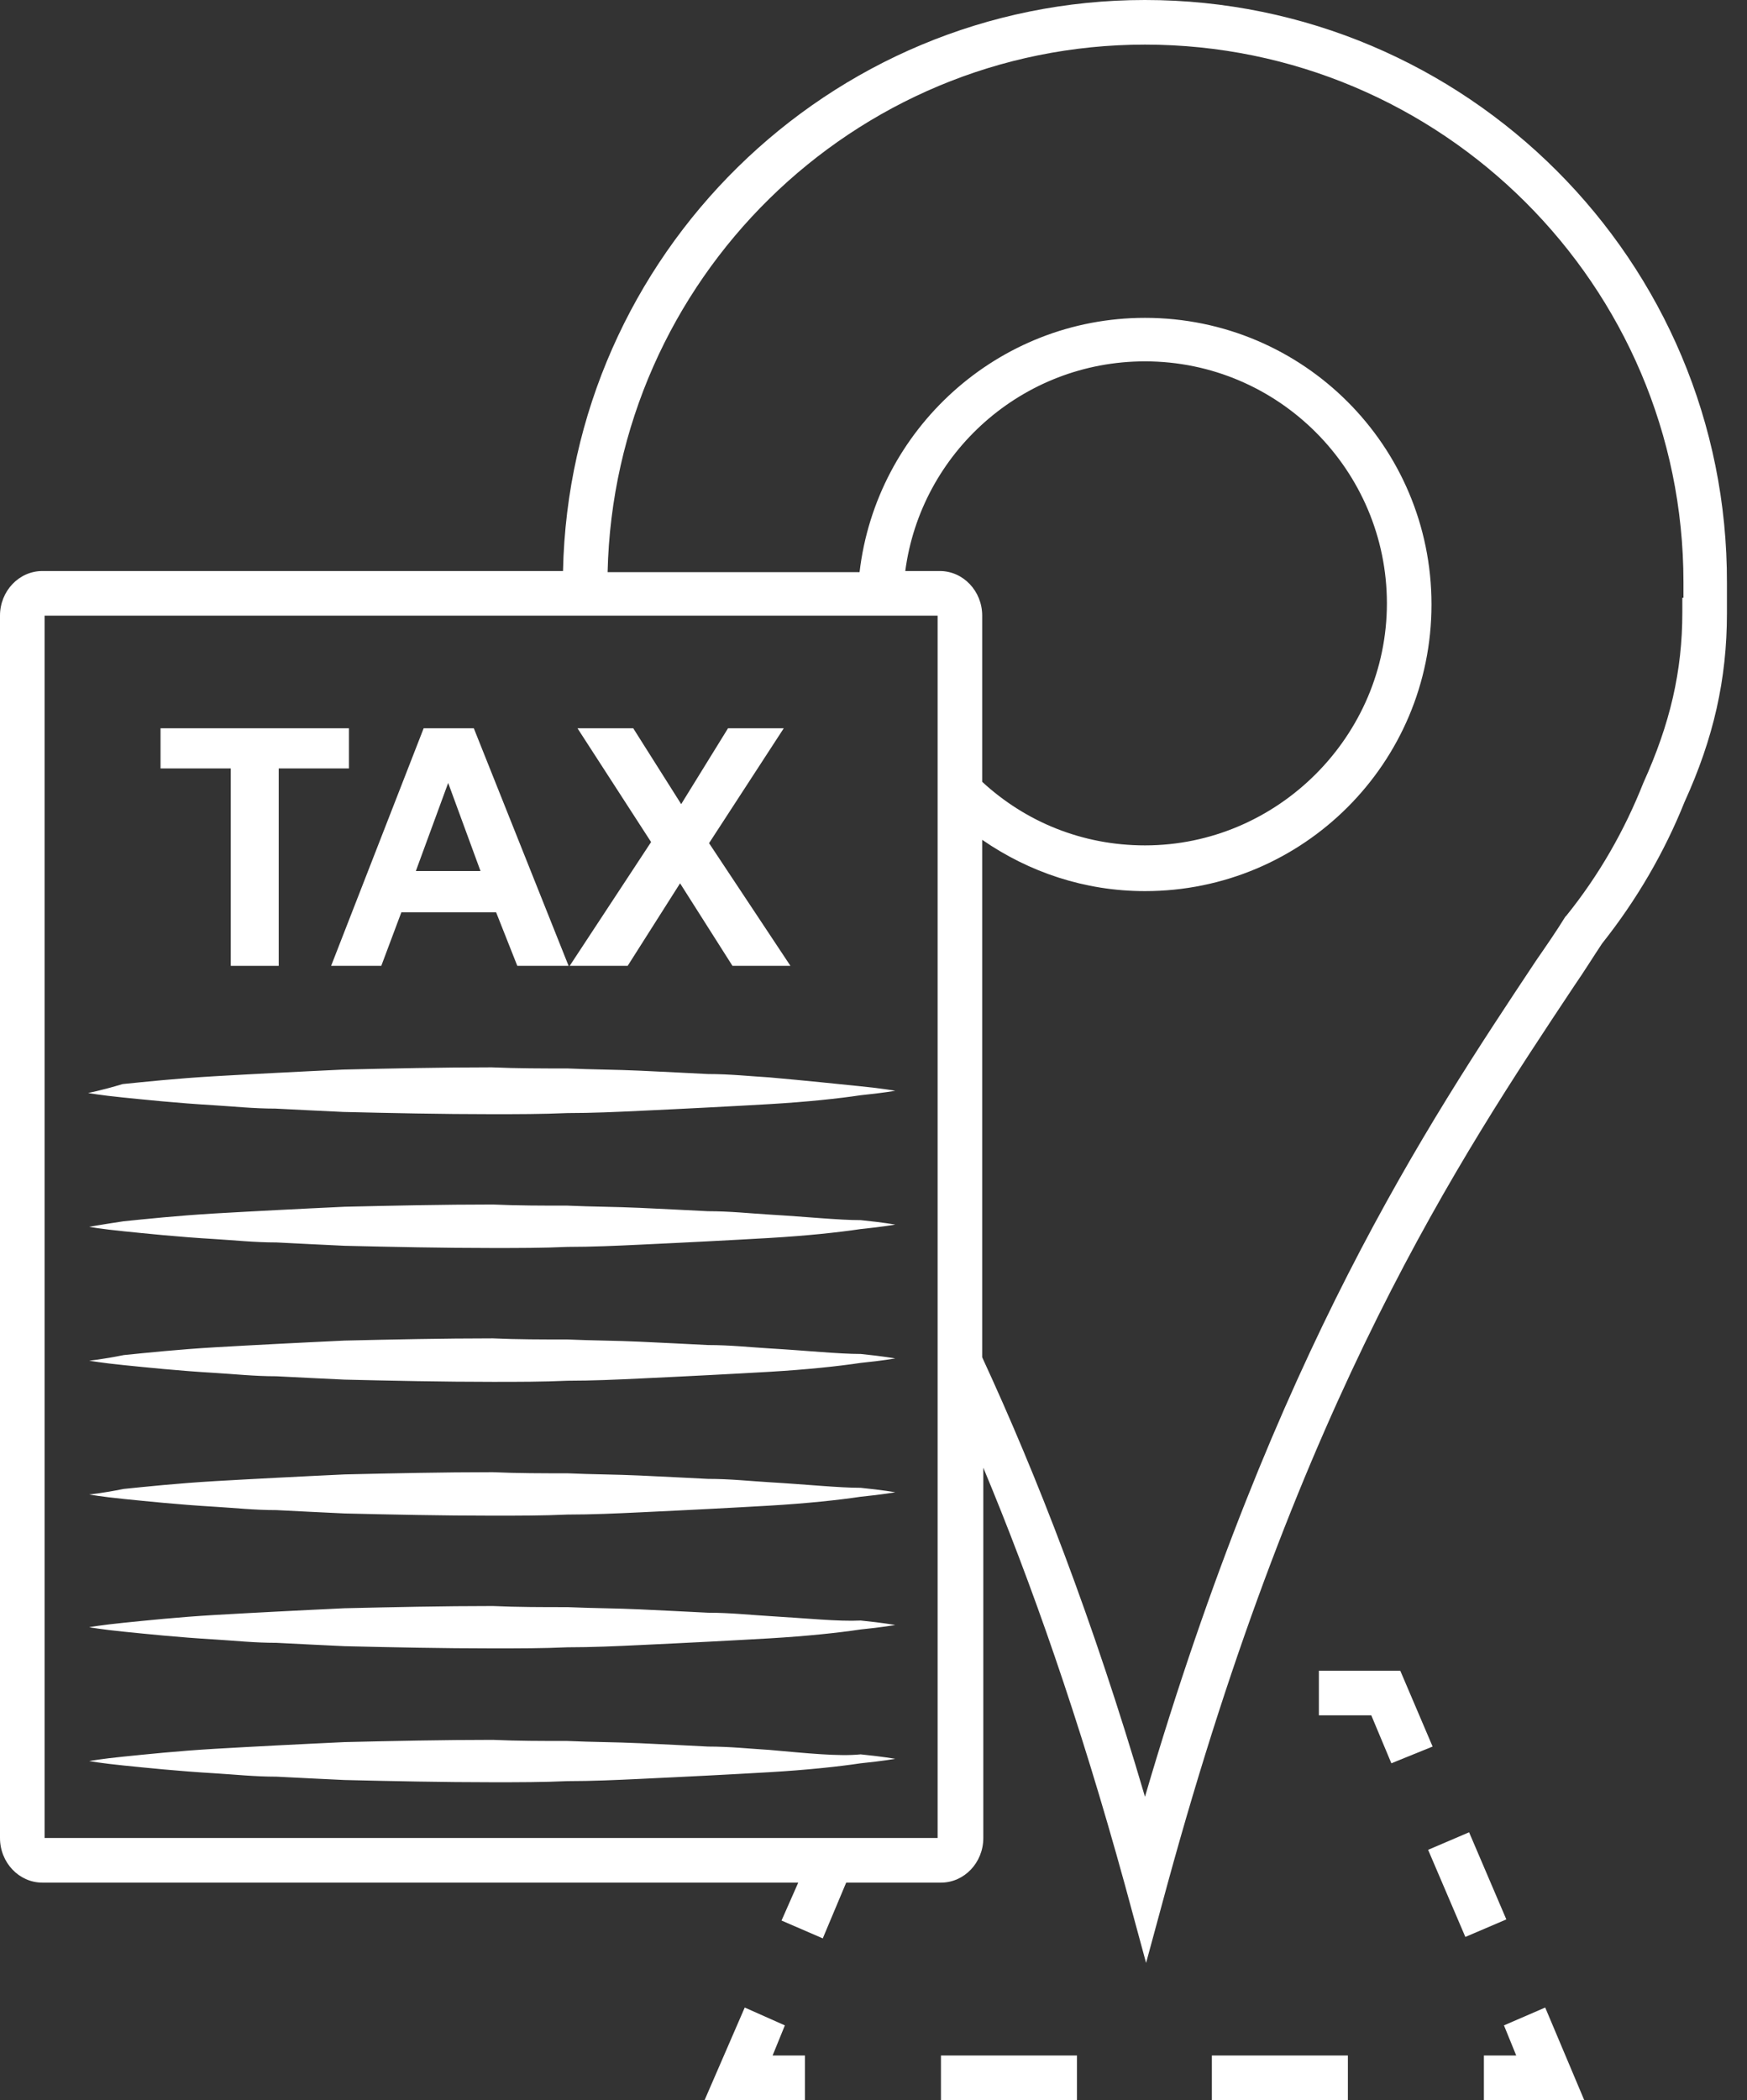
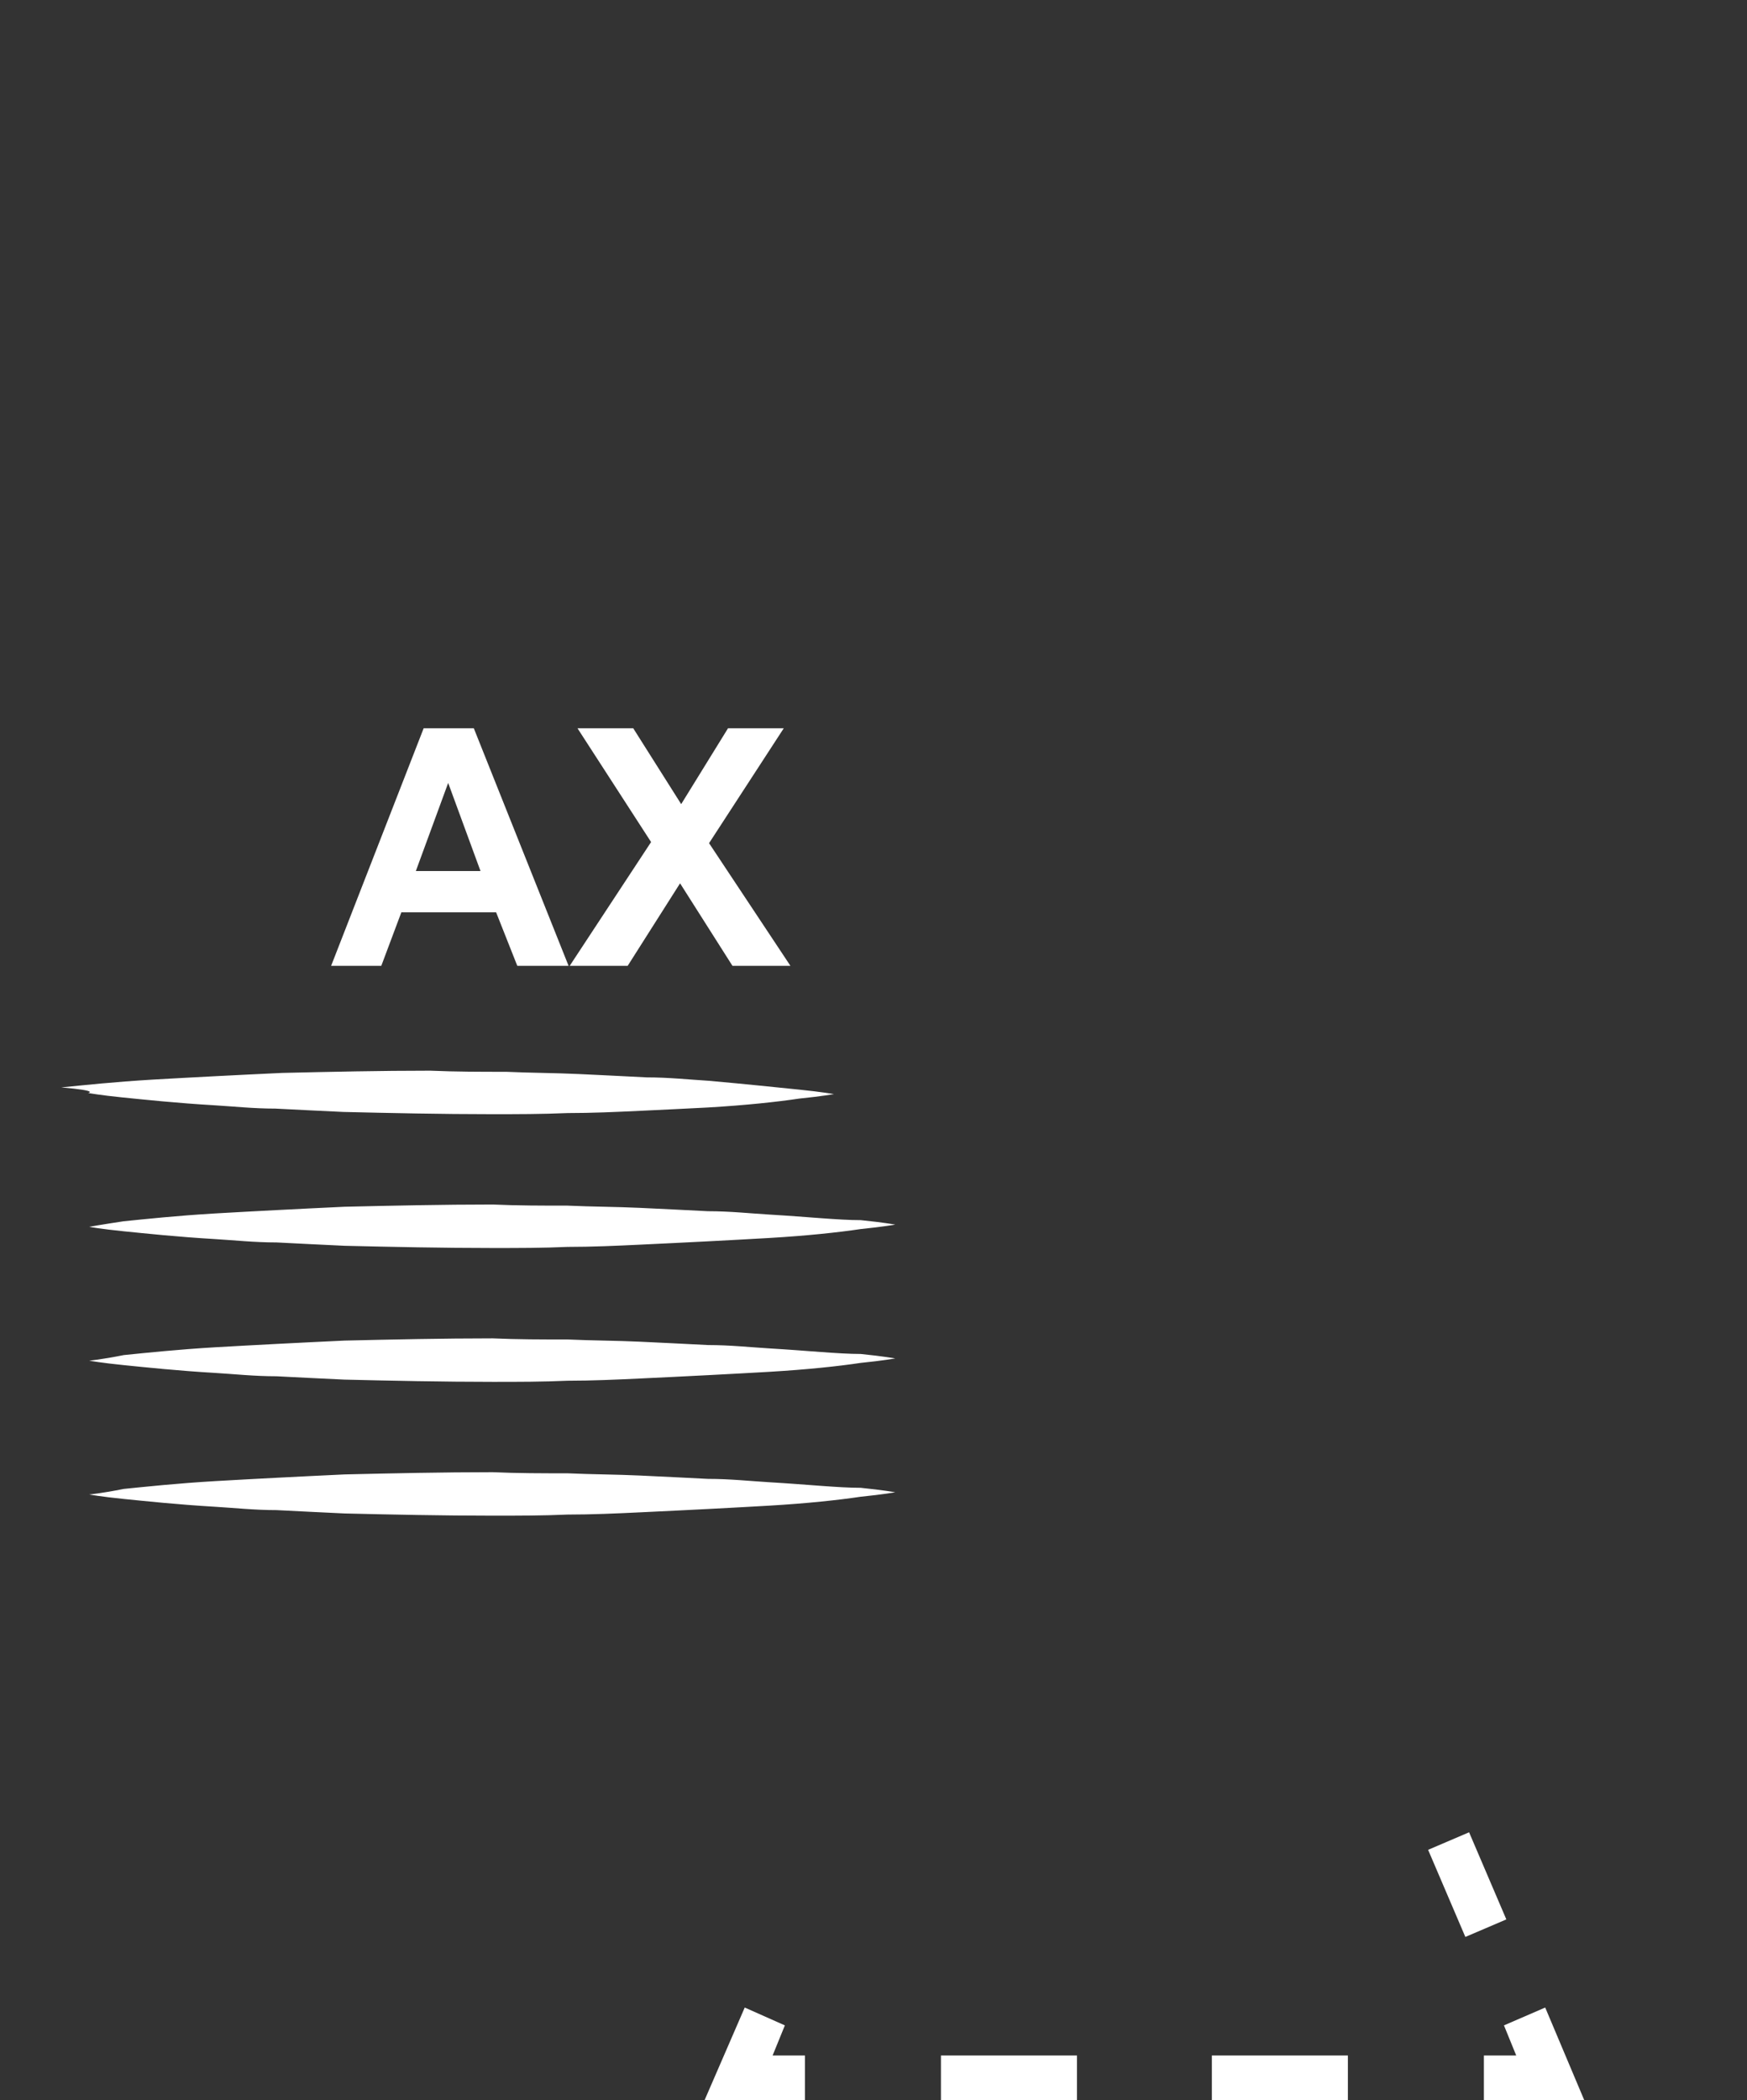
<svg xmlns="http://www.w3.org/2000/svg" version="1.1" id="_x36_1_copy" x="0px" y="0px" width="156.7px" height="188.3px" viewBox="0 0 156.7 188.3" enable-background="new 0 0 156.7 188.3" xml:space="preserve">
  <rect x="0" y="0" width="156.7" height="188.3" fill="#333333" stroke="none" />
  <g>
-     <path fill="#FFFFFF" d="M19.2,99.1c1.7,0.1,3.5,0.3,5.5,0.3c1.9,0.1,4,0.2,6.1,0.3c4.2,0.1,8.8,0.2,13.3,0.2c2.3,0,4.5,0,6.8-0.1   c2.2,0,4.4-0.1,6.5-0.2c2.1-0.1,4.2-0.2,6.1-0.3c1.9-0.1,3.8-0.2,5.5-0.3c3.4-0.2,6.2-0.5,8.2-0.8c2-0.2,3.1-0.4,3.1-0.4   s-1.1-0.2-3.1-0.4c-2-0.2-4.8-0.5-8.2-0.8c-1.7-0.1-3.5-0.3-5.5-0.3c-1.9-0.1-4-0.2-6.1-0.3c-2.1-0.1-4.3-0.1-6.5-0.2   c-2.2,0-4.5,0-6.8-0.1c-4.5,0-9,0.1-13.3,0.2c-2.1,0.1-4.2,0.2-6.1,0.3c-1.9,0.1-3.8,0.2-5.5,0.3c-3.4,0.2-6.2,0.5-8.2,0.7   C9,97.8,7.9,98,7.9,98S9,98.2,11,98.4C13,98.6,15.8,98.9,19.2,99.1z" />
+     <path fill="#FFFFFF" d="M19.2,99.1c1.7,0.1,3.5,0.3,5.5,0.3c1.9,0.1,4,0.2,6.1,0.3c4.2,0.1,8.8,0.2,13.3,0.2c2.3,0,4.5,0,6.8-0.1   c2.2,0,4.4-0.1,6.5-0.2c2.1-0.1,4.2-0.2,6.1-0.3c3.4-0.2,6.2-0.5,8.2-0.8c2-0.2,3.1-0.4,3.1-0.4   s-1.1-0.2-3.1-0.4c-2-0.2-4.8-0.5-8.2-0.8c-1.7-0.1-3.5-0.3-5.5-0.3c-1.9-0.1-4-0.2-6.1-0.3c-2.1-0.1-4.3-0.1-6.5-0.2   c-2.2,0-4.5,0-6.8-0.1c-4.5,0-9,0.1-13.3,0.2c-2.1,0.1-4.2,0.2-6.1,0.3c-1.9,0.1-3.8,0.2-5.5,0.3c-3.4,0.2-6.2,0.5-8.2,0.7   C9,97.8,7.9,98,7.9,98S9,98.2,11,98.4C13,98.6,15.8,98.9,19.2,99.1z" />
    <path fill="#FFFFFF" d="M69,108.9c-1.7-0.1-3.5-0.3-5.5-0.3c-1.9-0.1-4-0.2-6.1-0.3c-2.1-0.1-4.3-0.1-6.5-0.2c-2.2,0-4.5,0-6.7-0.1   c-4.5,0-9,0.1-13.3,0.2c-2.1,0.1-4.2,0.2-6.1,0.3c-1.9,0.1-3.8,0.2-5.5,0.3c-3.4,0.2-6.2,0.5-8.2,0.7C9.1,109.8,8,110,8,110   s1.1,0.2,3.1,0.4c2,0.2,4.8,0.5,8.2,0.7c1.7,0.1,3.5,0.3,5.5,0.3c1.9,0.1,4,0.2,6.1,0.3c4.2,0.1,8.8,0.2,13.3,0.2   c2.3,0,4.5,0,6.7-0.1c2.2,0,4.4-0.1,6.5-0.2c2.1-0.1,4.2-0.2,6.1-0.3c1.9-0.1,3.8-0.2,5.5-0.3c3.4-0.2,6.2-0.5,8.2-0.8   c2-0.2,3.1-0.4,3.1-0.4s-1.1-0.2-3.1-0.4C75.2,109.4,72.4,109.1,69,108.9z" />
    <path fill="#FFFFFF" d="M69,120.9c-1.7-0.1-3.5-0.3-5.5-0.3c-1.9-0.1-4-0.2-6.1-0.3c-2.1-0.1-4.3-0.1-6.5-0.2c-2.2,0-4.5,0-6.7-0.1   c-4.5,0-9,0.1-13.3,0.2c-2.1,0.1-4.2,0.2-6.1,0.3c-1.9,0.1-3.8,0.2-5.5,0.3c-3.4,0.2-6.2,0.5-8.2,0.7C9.1,121.9,8,122,8,122   s1.1,0.2,3.1,0.4c2,0.2,4.8,0.5,8.2,0.7c1.7,0.1,3.5,0.3,5.5,0.3c1.9,0.1,4,0.2,6.1,0.3c4.2,0.1,8.8,0.2,13.3,0.2   c2.3,0,4.5,0,6.7-0.1c2.2,0,4.4-0.1,6.5-0.2c2.1-0.1,4.2-0.2,6.1-0.3c1.9-0.1,3.8-0.2,5.5-0.3c3.4-0.2,6.2-0.5,8.2-0.8   c2-0.2,3.1-0.4,3.1-0.4s-1.1-0.2-3.1-0.4C75.2,121.4,72.4,121.1,69,120.9z" />
    <path fill="#FFFFFF" d="M69,132.9c-1.7-0.1-3.5-0.3-5.5-0.3c-1.9-0.1-4-0.2-6.1-0.3c-2.1-0.1-4.3-0.1-6.5-0.2c-2.2,0-4.5,0-6.7-0.1   c-4.5,0-9,0.1-13.3,0.2c-2.1,0.1-4.2,0.2-6.1,0.3c-1.9,0.1-3.8,0.2-5.5,0.3c-3.4,0.2-6.2,0.5-8.2,0.7C9.1,133.9,8,134,8,134   s1.1,0.2,3.1,0.4c2,0.2,4.8,0.5,8.2,0.7c1.7,0.1,3.5,0.3,5.5,0.3c1.9,0.1,4,0.2,6.1,0.3c4.2,0.1,8.8,0.2,13.3,0.2   c2.3,0,4.5,0,6.7-0.1c2.2,0,4.4-0.1,6.5-0.2c2.1-0.1,4.2-0.2,6.1-0.3c1.9-0.1,3.8-0.2,5.5-0.3c3.4-0.2,6.2-0.5,8.2-0.8   c2-0.2,3.1-0.4,3.1-0.4s-1.1-0.2-3.1-0.4C75.2,133.4,72.4,133.1,69,132.9z" />
-     <path fill="#FFFFFF" d="M69,144.9c-1.7-0.1-3.5-0.3-5.5-0.3c-1.9-0.1-4-0.2-6.1-0.3c-2.1-0.1-4.3-0.1-6.5-0.2c-2.2,0-4.5,0-6.7-0.1   c-4.5,0-9,0.1-13.3,0.2c-2.1,0.1-4.2,0.2-6.1,0.3c-1.9,0.1-3.8,0.2-5.5,0.3c-3.4,0.2-6.2,0.5-8.2,0.7c-2,0.2-3.1,0.4-3.1,0.4   s1.1,0.2,3.1,0.4c2,0.2,4.8,0.5,8.2,0.7c1.7,0.1,3.5,0.3,5.5,0.3c1.9,0.1,4,0.2,6.1,0.3c4.2,0.1,8.8,0.2,13.3,0.2   c2.3,0,4.5,0,6.7-0.1c2.2,0,4.4-0.1,6.5-0.2c2.1-0.1,4.2-0.2,6.1-0.3c1.9-0.1,3.8-0.2,5.5-0.3c3.4-0.2,6.2-0.5,8.2-0.8   c2-0.2,3.1-0.4,3.1-0.4s-1.1-0.2-3.1-0.4C75.2,145.4,72.4,145.1,69,144.9z" />
-     <path fill="#FFFFFF" d="M69,156.9c-1.7-0.1-3.5-0.3-5.5-0.3c-1.9-0.1-4-0.2-6.1-0.3c-2.1-0.1-4.3-0.1-6.5-0.2c-2.2,0-4.5,0-6.7-0.1   c-4.5,0-9,0.1-13.3,0.2c-2.1,0.1-4.2,0.2-6.1,0.3c-1.9,0.1-3.8,0.2-5.5,0.3c-3.4,0.2-6.2,0.5-8.2,0.7c-2,0.2-3.1,0.4-3.1,0.4   s1.1,0.2,3.1,0.4c2,0.2,4.8,0.5,8.2,0.7c1.7,0.1,3.5,0.3,5.5,0.3c1.9,0.1,4,0.2,6.1,0.3c4.2,0.1,8.8,0.2,13.3,0.2   c2.3,0,4.5,0,6.7-0.1c2.2,0,4.4-0.1,6.5-0.2c2.1-0.1,4.2-0.2,6.1-0.3c1.9-0.1,3.8-0.2,5.5-0.3c3.4-0.2,6.2-0.5,8.2-0.8   c2-0.2,3.1-0.4,3.1-0.4s-1.1-0.2-3.1-0.4C75.2,157.5,72.4,157.2,69,156.9z" />
-     <path fill="#FFFFFF" d="M154.9,53.6c0-0.2,0-0.3,0-0.4c0-0.3,0-0.6,0-0.9C155,23.4,131.5,0,102.7,0C74.3,0,51.1,22.9,50.5,51.2H3.8   c-2.1,0-3.8,1.8-3.8,4v109.6c0,2.2,1.7,4,3.8,4h67.8l-1.5,3.4l3.7,1.6l2.1-5h8.5c2.1,0,3.8-1.8,3.8-4v-33.2   c4.3,10.3,8.6,22.5,12.7,37.4l1.9,7l1.9-7c12-43.9,26.2-65.1,36.5-80.6c0.9-1.3,1.7-2.6,2.5-3.8c3.1-3.9,5.6-8.2,7.4-12.7   c2.6-5.7,3.8-11,3.8-16.9c0-0.3,0-0.6,0-0.9C154.9,53.9,154.9,53.7,154.9,53.6z M84.1,164.8H4L4,55.2h80.1L84.1,164.8z M81.2,51.2   c1.4-10.6,10.5-18.8,21.5-18.8c12,0,21.7,9.8,21.7,21.7s-9.8,21.7-21.7,21.7c-5.6,0-10.7-2.1-14.6-5.7V55.2c0-2.2-1.7-4-3.8-4H81.2   z M150.9,53.6c0,0.2,0,0.5,0,0.7c0,0.2,0,0.4,0,0.6c0,5.3-1.1,10-3.5,15.3c-1.7,4.3-4,8.3-6.9,11.9l-0.1,0.1   c-0.8,1.3-1.7,2.6-2.6,3.9c-9.9,14.9-23.4,35.1-35.1,75c-4.7-16-9.7-28.8-14.6-39.4V75.3c4.2,2.9,9.2,4.6,14.6,4.6   c14.2,0,25.7-11.5,25.7-25.7s-11.5-25.7-25.7-25.7c-13.2,0-24.1,10-25.6,22.8H54.5C55.1,25.1,76.5,4,102.7,4   C129.3,4,151,25.6,151,52.2c0,0.2,0,0.4,0,0.6c0,0.2,0,0.4,0,0.7V53.6L150.9,53.6z" />
-     <polygon fill="#FFFFFF" points="20.7,86.6 25,86.6 25,68.9 31.3,68.9 31.3,65.3 14.4,65.3 14.4,68.9 20.7,68.9  " />
    <path fill="#FFFFFF" d="M34.2,86.6l1.8-4.8h8.5l1.9,4.8H51l-8.5-21.3H38l-8.3,21.3H34.2z M40.2,70.2l2.9,7.9h-5.8L40.2,70.2z" />
    <polygon fill="#FFFFFF" points="56.3,86.6 61,79.2 65.7,86.6 70.9,86.6 63.6,75.6 70.3,65.3 65.3,65.3 61.1,72.1 56.8,65.3    51.8,65.3 58.4,75.5 51.1,86.6  " />
-     <polygon fill="#FFFFFF" points="125.6,149.8 118.3,149.8 118.3,153.8 123,153.8 124.8,158.1 128.5,156.6  " />
    <polygon fill="#FFFFFF" points="70.4,181.6 66.8,180 63.2,188.3 72.2,188.3 72.2,184.3 69.3,184.3  " />
    <rect x="84.4" y="184.3" fill="#FFFFFF" width="12.2" height="4" />
    <rect x="108.7" y="184.3" fill="#FFFFFF" width="12.2" height="4" />
    <polygon fill="#FFFFFF" points="134.9,181.6 136,184.3 133.1,184.3 133.1,188.3 142.1,188.3 138.6,180  " />
    <rect x="129.7" y="164.8" transform="matrix(0.919 -0.393 0.393 0.919 -55.864 65.38)" fill="#FFFFFF" width="4" height="8.5" />
  </g>
</svg>